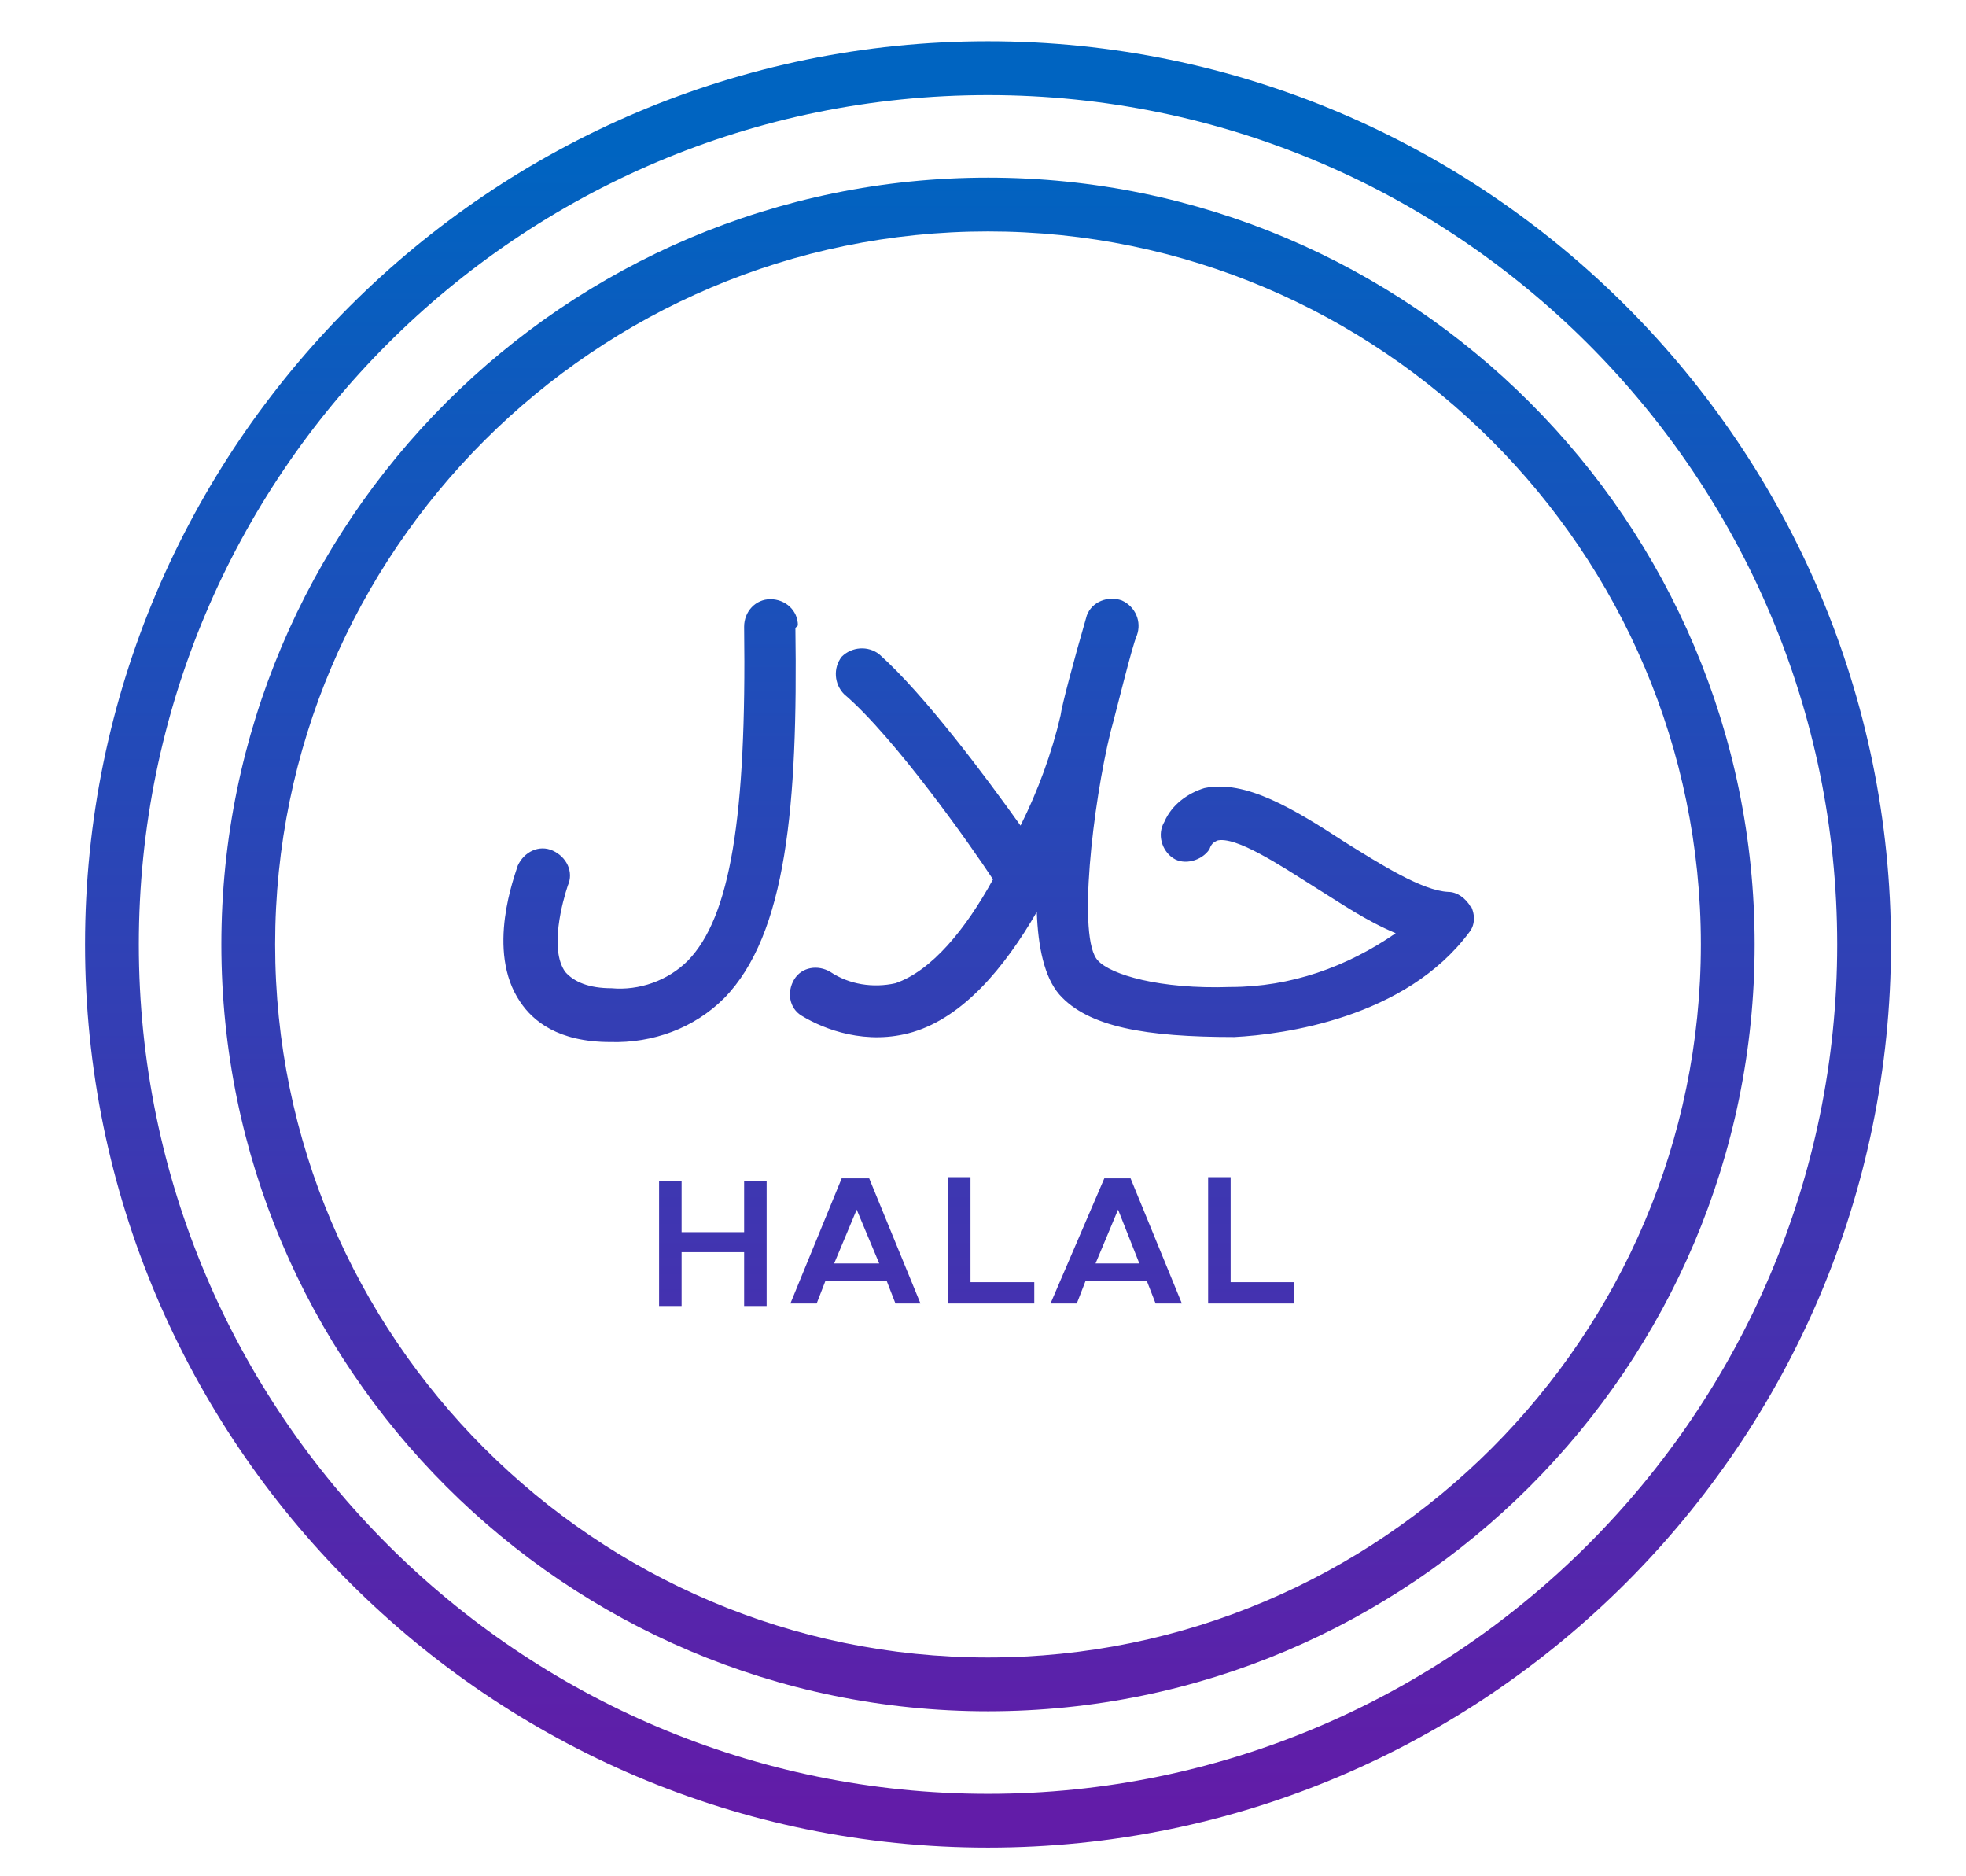
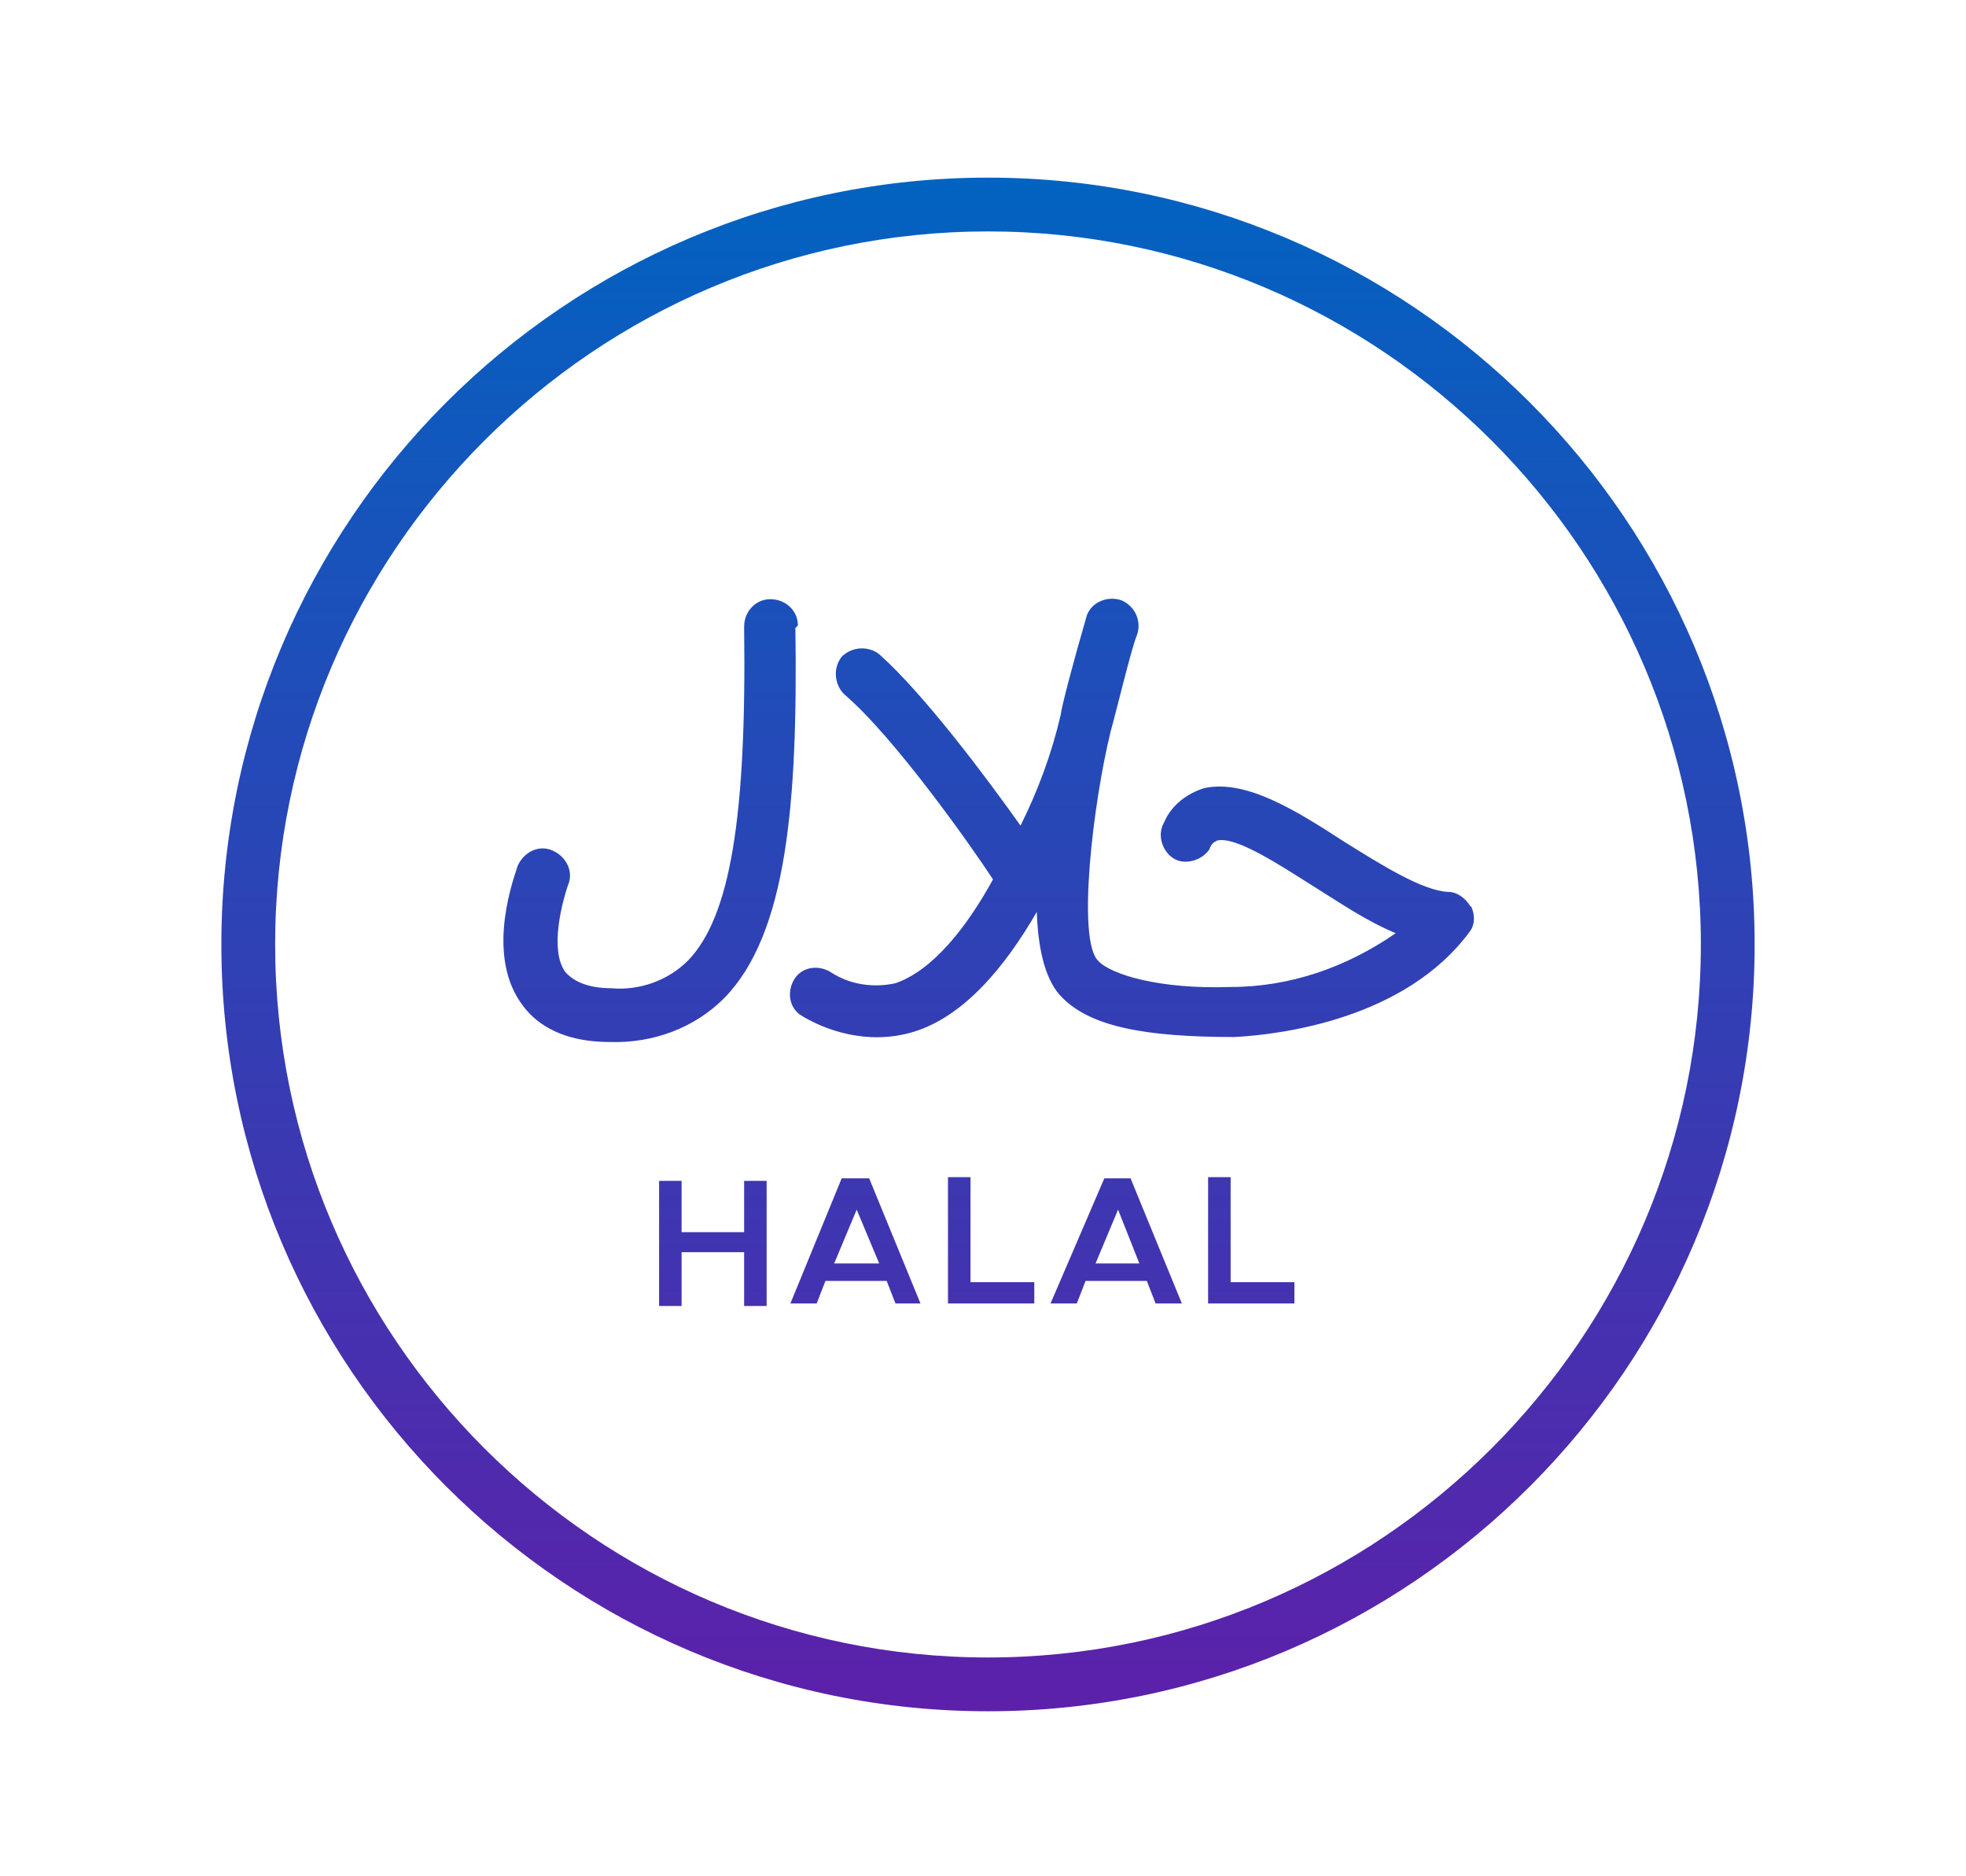
<svg xmlns="http://www.w3.org/2000/svg" xmlns:xlink="http://www.w3.org/1999/xlink" id="Layer_1" version="1.1" viewBox="0 0 157.2 150">
  <defs>
    <style>
      .st0 {
        fill: url(#linear-gradient2);
      }

      .st1 {
        fill: url(#linear-gradient1);
      }

      .st2 {
        fill: url(#linear-gradient);
      }
    </style>
    <linearGradient id="linear-gradient" x1="79.1" y1="144.5" x2="79.1" y2="11.9" gradientUnits="userSpaceOnUse">
      <stop offset="0" stop-color="#621ca8" />
      <stop offset="1" stop-color="#0064c1" />
    </linearGradient>
    <linearGradient id="linear-gradient1" x1="79" x2="79" y2="11.9" xlink:href="#linear-gradient" />
    <linearGradient id="linear-gradient2" x1="79" x2="79" y2="11.9" xlink:href="#linear-gradient" />
  </defs>
  <path class="st2" d="M61.3,104.4v-10h-1.8v4.1h-5v-4.1h-1.8v10h1.8v-4.3h5v4.3h1.8ZM69.5,94.2l4.1,10h-2l-.7-1.8h-4.9l-.7,1.8h-2.1l4.1-10h2.1ZM70.3,101l-1.8-4.3-1.8,4.3h3.7ZM75.8,94.2v10h6.9v-1.7h-5.1v-8.4h-1.8,0ZM88.3,94.2h2.1l4.1,10h-2.1l-.7-1.8h-4.9l-.7,1.8h-2.1l4.3-10ZM89.4,96.7l-1.8,4.3h3.5l-1.7-4.3ZM96.6,94.2v10h6.9v-1.7h-5.1v-8.4h-1.8ZM117.6,72.5c-.4-.7-1.1-1.2-1.8-1.2-2.1-.1-5.4-2.2-8.3-4-4-2.6-7.9-5-11.2-4.3-1.3.4-2.6,1.3-3.2,2.7-.6,1-.2,2.3.7,2.9s2.3.2,2.9-.7h0c.2-.6.5-.6.6-.7,1.5-.4,5.1,2,7.8,3.7,2.1,1.3,4.1,2.7,6.5,3.7-3.9,2.7-8.4,4.3-13.2,4.3-5.7.2-9.6-1-10.6-2.1-1.7-1.7-.4-12.6,1-18.3.5-1.8,1.7-6.8,2.1-7.7.4-1.1-.1-2.3-1.2-2.8-1.1-.4-2.4.1-2.8,1.2-1.1,3.8-2,7.2-2.1,8-.7,3-1.8,6-3.2,8.8-2.7-3.8-7.7-10.5-11.3-13.7-.9-.7-2.2-.6-3,.2-.7.9-.6,2.2.2,3,4,3.4,10.2,12.2,11.9,14.8-2.2,4-4.9,7.3-7.8,8.3-1.8.4-3.7.1-5.2-.9-1-.6-2.3-.4-2.9.6s-.4,2.3.6,2.9c1.8,1.1,5.2,2.4,8.9,1.3,4-1.2,7.3-5.1,9.9-9.6.1,2.8.6,5.2,1.8,6.6,2.3,2.6,6.9,3.4,14,3.4,3.9-.2,13.7-1.5,18.8-8.4.4-.5.5-1.3.1-2.1h0ZM63.8,50c0-1.2-1-2.1-2.2-2.1s-2.1,1-2.1,2.2c.2,15.2-1.1,23.2-4.5,26.7-1.6,1.6-3.9,2.4-6.1,2.2-1.8,0-3-.5-3.7-1.3-1.3-1.8-.2-5.7.2-6.9.5-1.1-.1-2.3-1.2-2.8s-2.3.1-2.8,1.2c-.2.7-2.6,6.8.2,10.9,1,1.5,3,3.2,7.2,3.2,3.4.1,6.7-1.1,9.1-3.5,5-5.1,5.9-15.5,5.7-29.6h0Z" />
-   <path class="st1" d="M79,147.7c-39.8,0-72.2-32.4-72.2-72.2S39.2,3.3,79,3.3s72.2,32.4,72.2,72.2-32.4,72.2-72.2,72.2ZM79,7.6C41.5,7.6,11.1,38,11.1,75.5s30.5,67.9,67.9,67.9,67.9-30.5,67.9-67.9S116.5,7.6,79,7.6Z" />
  <path class="st0" d="M79,136.8c-33.8,0-61.3-27.5-61.3-61.3S45.2,14.2,79,14.2s61.3,27.5,61.3,61.3-27.5,61.3-61.3,61.3ZM79,18.5c-31.4,0-57,25.6-57,57s25.6,57,57,57,57-25.6,57-57-25.6-57-57-57Z" />
</svg>